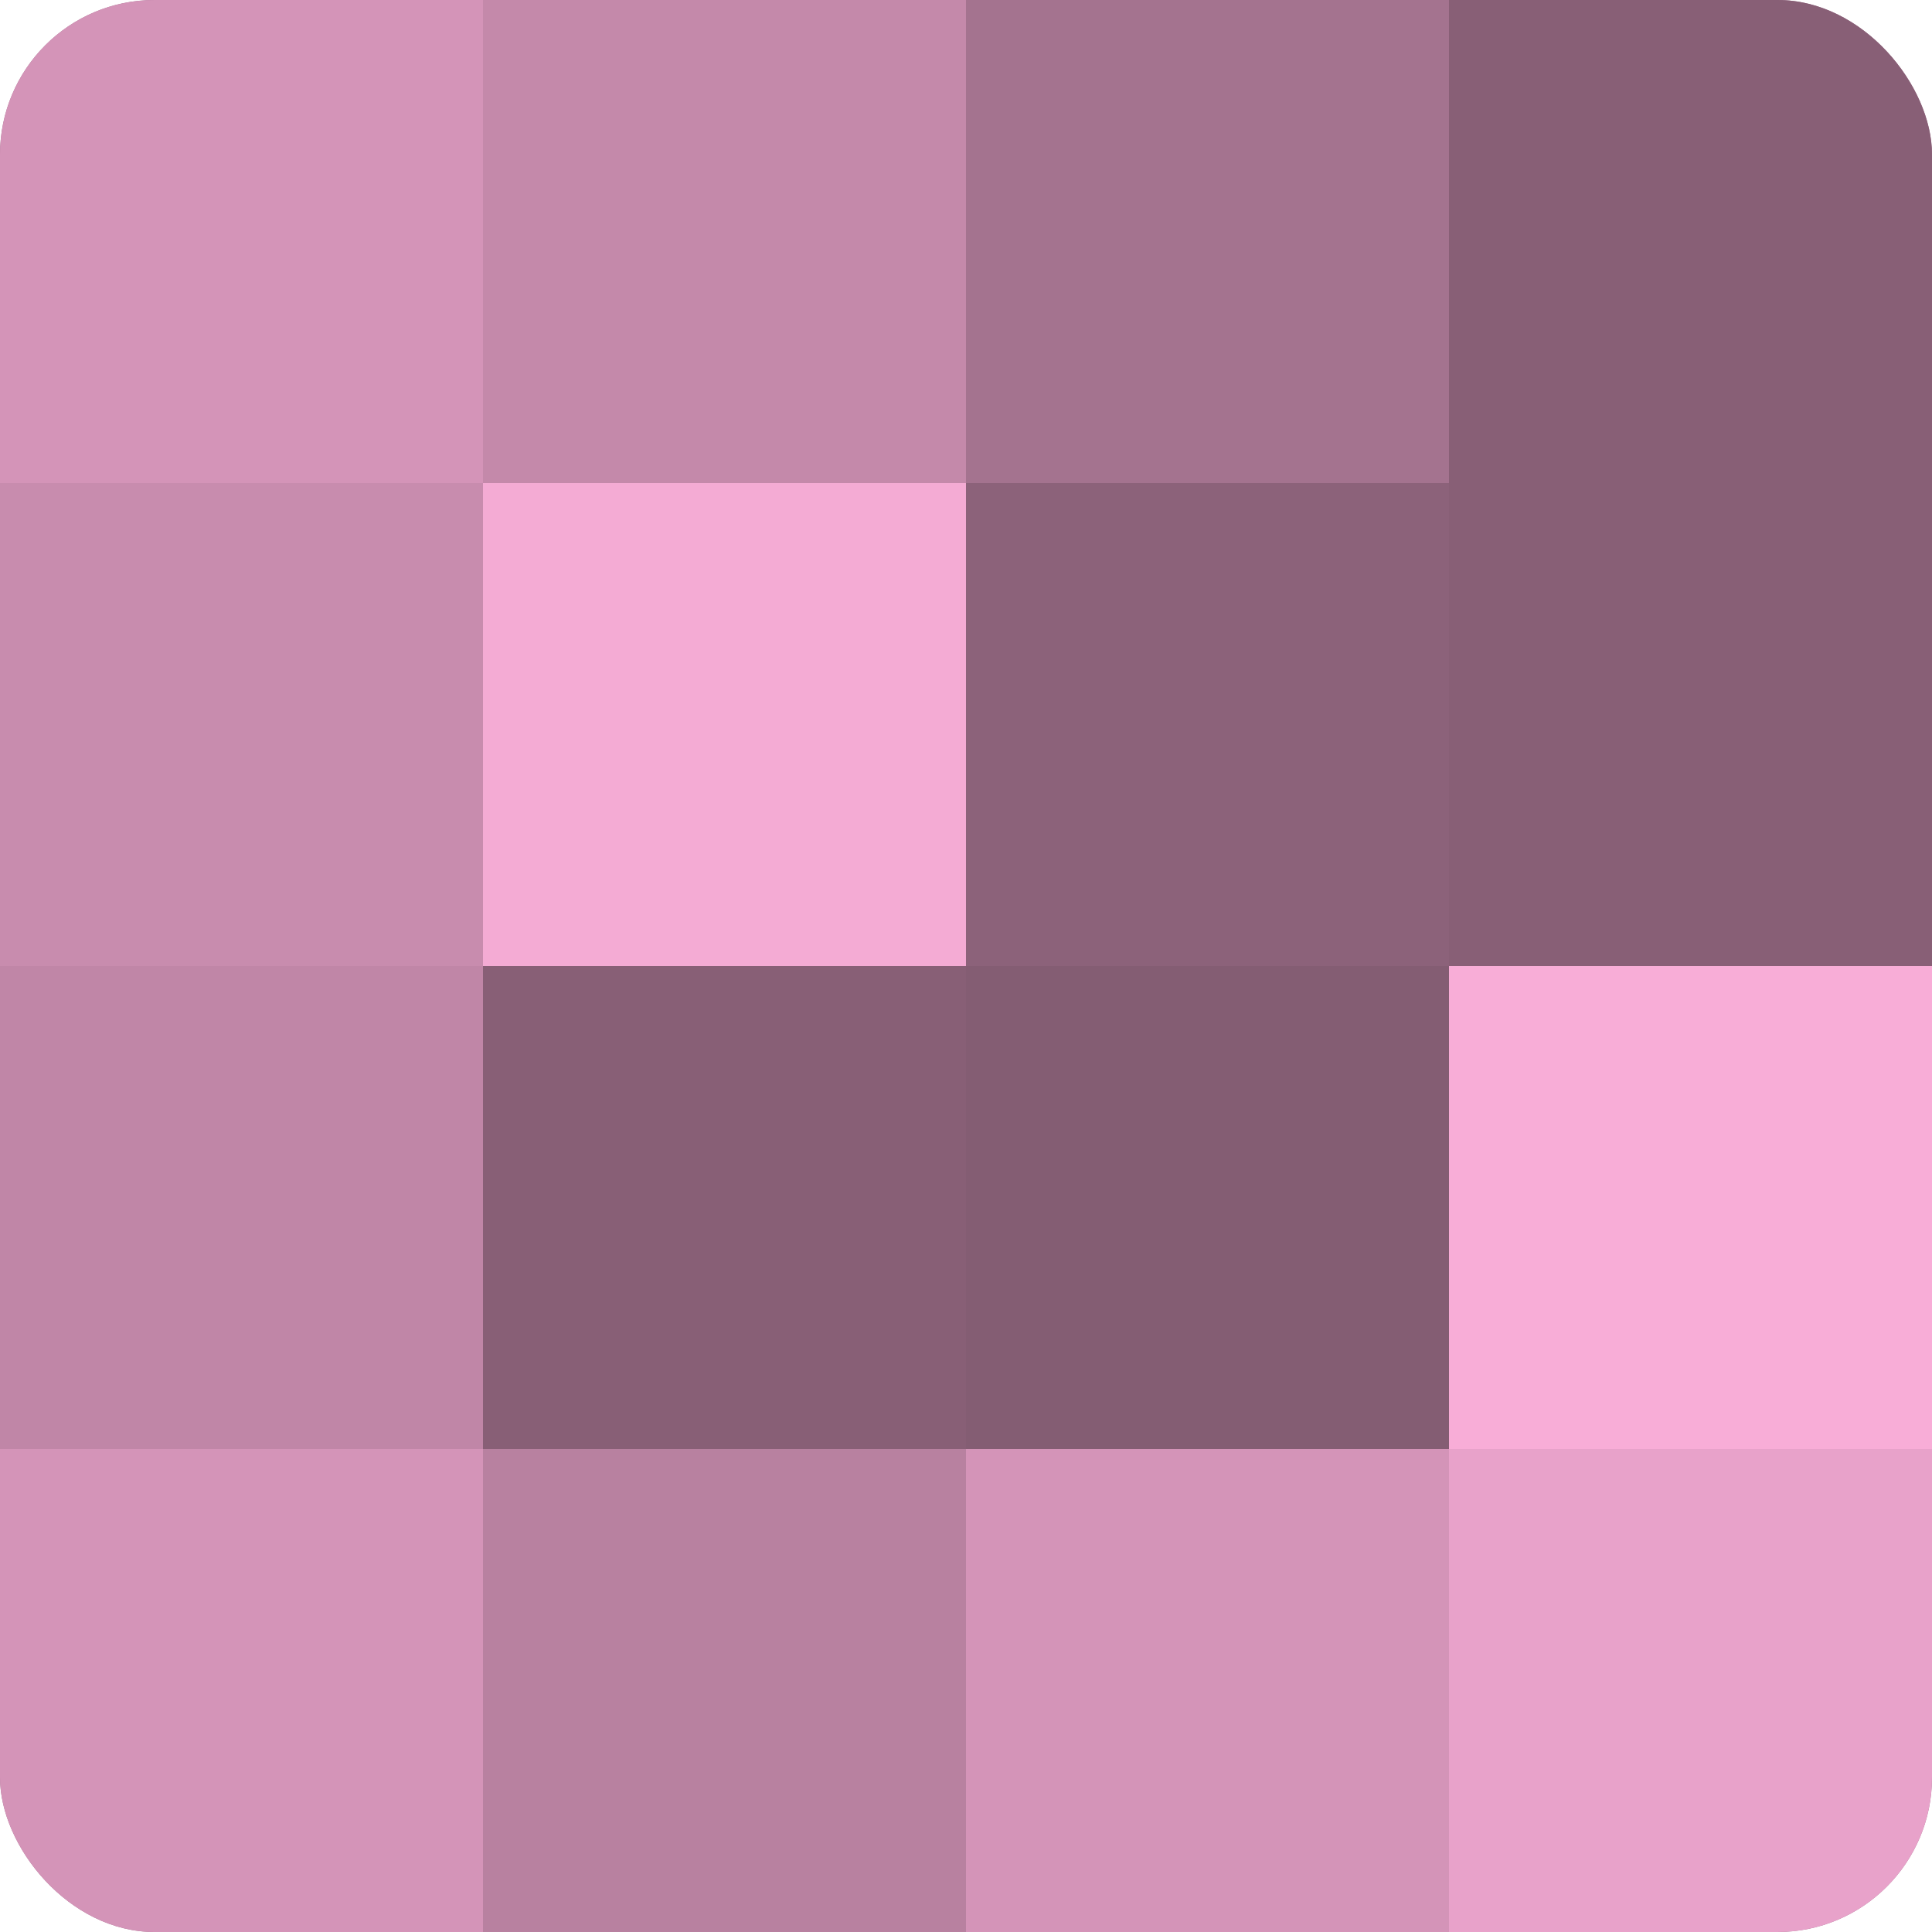
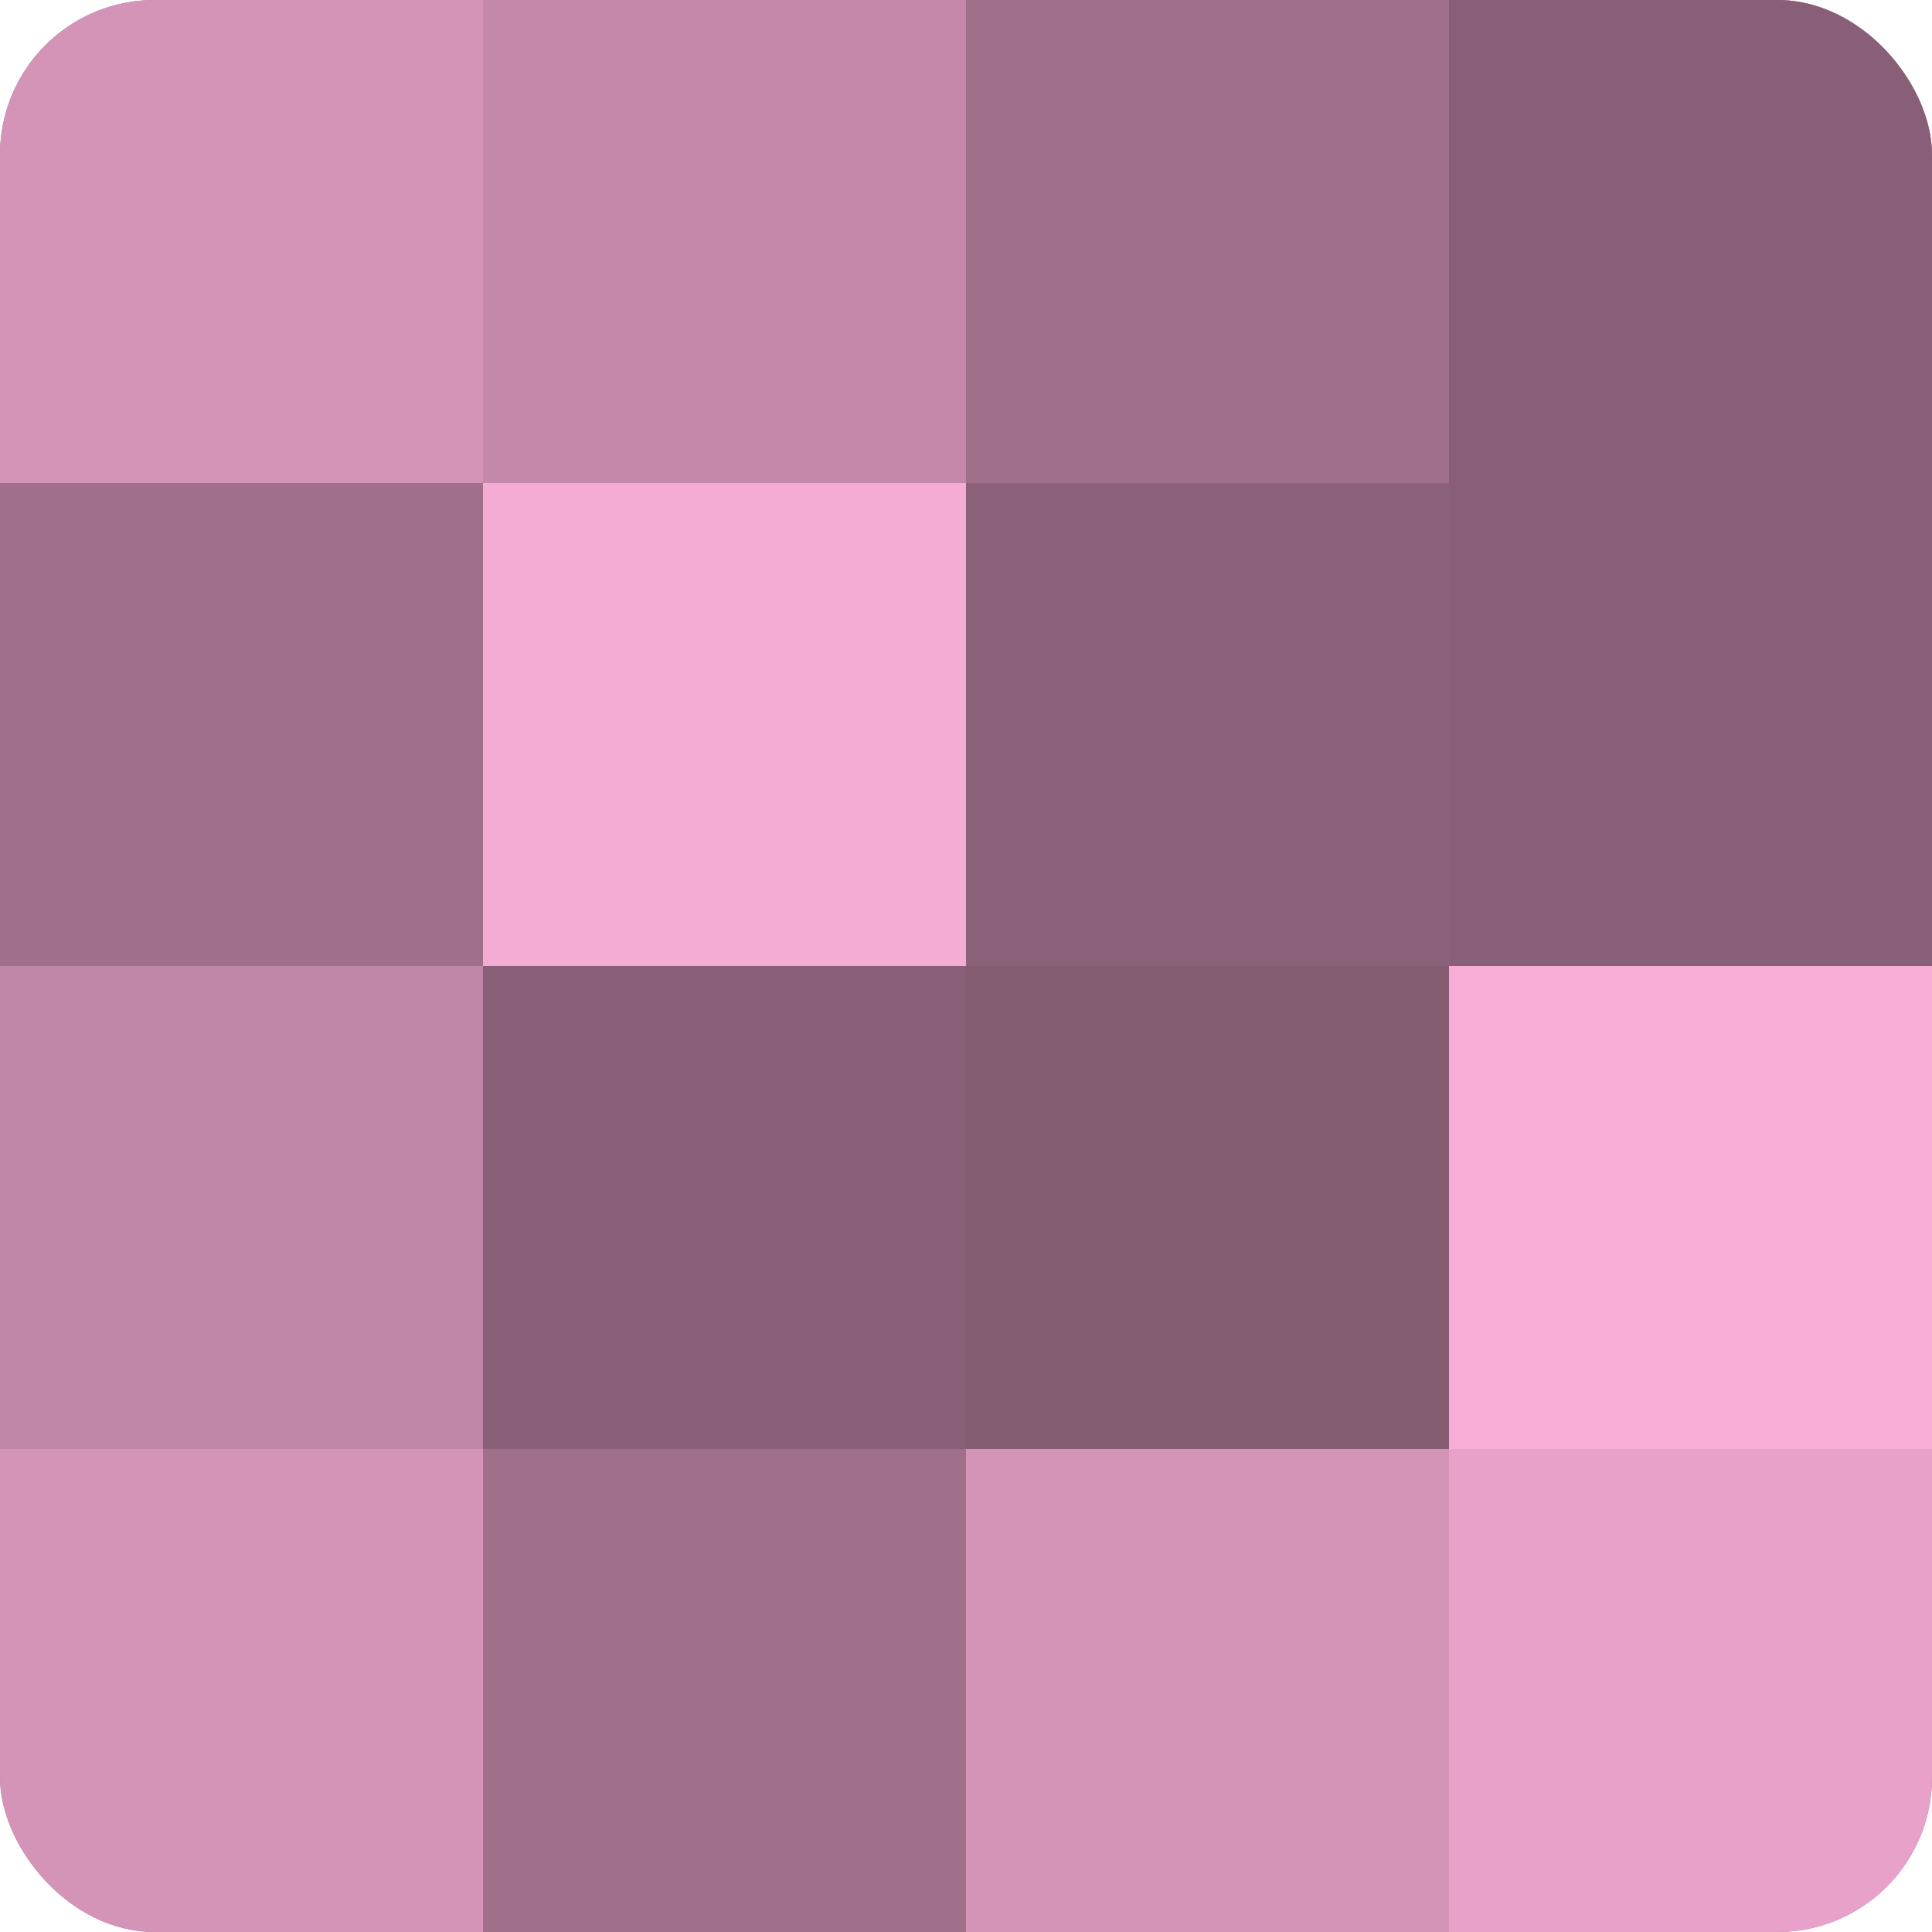
<svg xmlns="http://www.w3.org/2000/svg" width="80" height="80" viewBox="0 0 100 100" preserveAspectRatio="xMidYMid meet">
  <defs>
    <clipPath id="c" width="100" height="100">
      <rect width="100" height="100" rx="8" ry="8" />
    </clipPath>
  </defs>
  <g clip-path="url(#c)">
    <rect width="100" height="100" fill="#a0708b" />
    <rect width="25" height="25" fill="#d494b8" />
-     <rect y="25" width="25" height="25" fill="#c88cae" />
    <rect y="50" width="25" height="25" fill="#c086a7" />
    <rect y="75" width="25" height="25" fill="#d494b8" />
    <rect x="25" width="25" height="25" fill="#c489aa" />
    <rect x="25" y="25" width="25" height="25" fill="#f4abd4" />
    <rect x="25" y="50" width="25" height="25" fill="#885f76" />
-     <rect x="25" y="75" width="25" height="25" fill="#b881a0" />
-     <rect x="50" width="25" height="25" fill="#a4738f" />
    <rect x="50" y="25" width="25" height="25" fill="#8c627a" />
    <rect x="50" y="50" width="25" height="25" fill="#845d73" />
    <rect x="50" y="75" width="25" height="25" fill="#d494b8" />
    <rect x="75" width="25" height="25" fill="#885f76" />
    <rect x="75" y="25" width="25" height="25" fill="#885f76" />
    <rect x="75" y="50" width="25" height="25" fill="#f8add7" />
    <rect x="75" y="75" width="25" height="25" fill="#e8a2ca" />
  </g>
</svg>